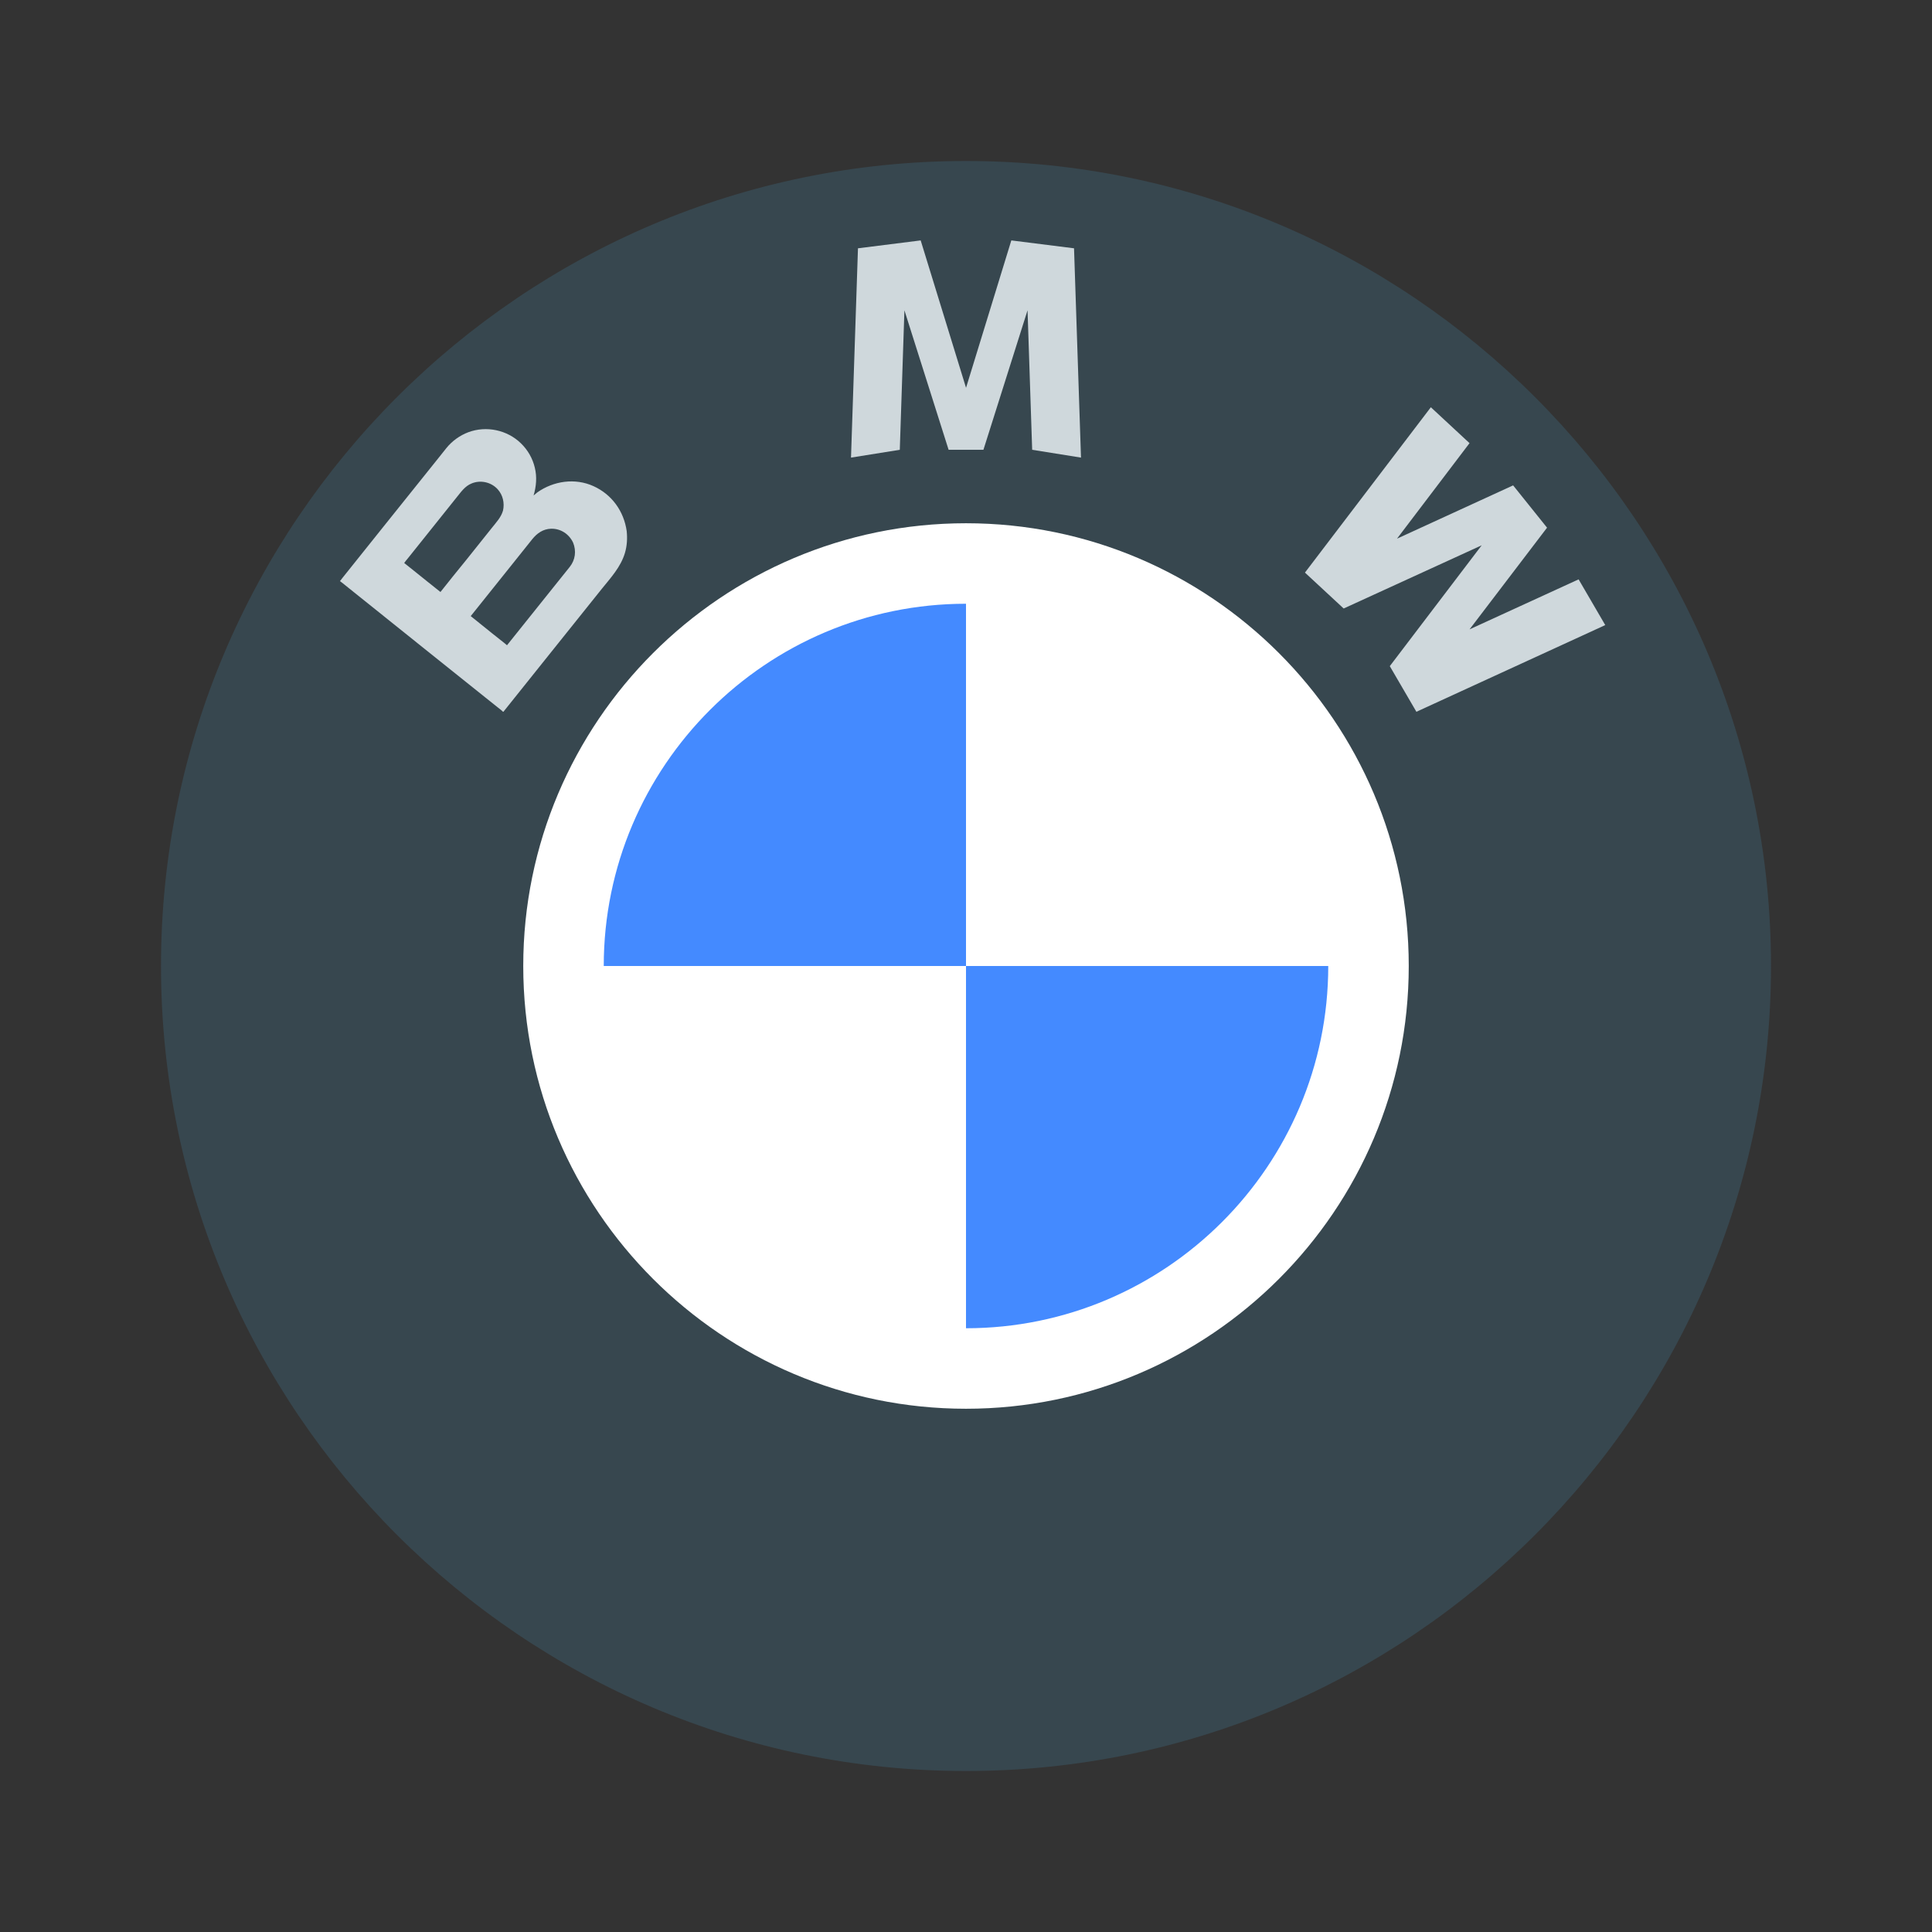
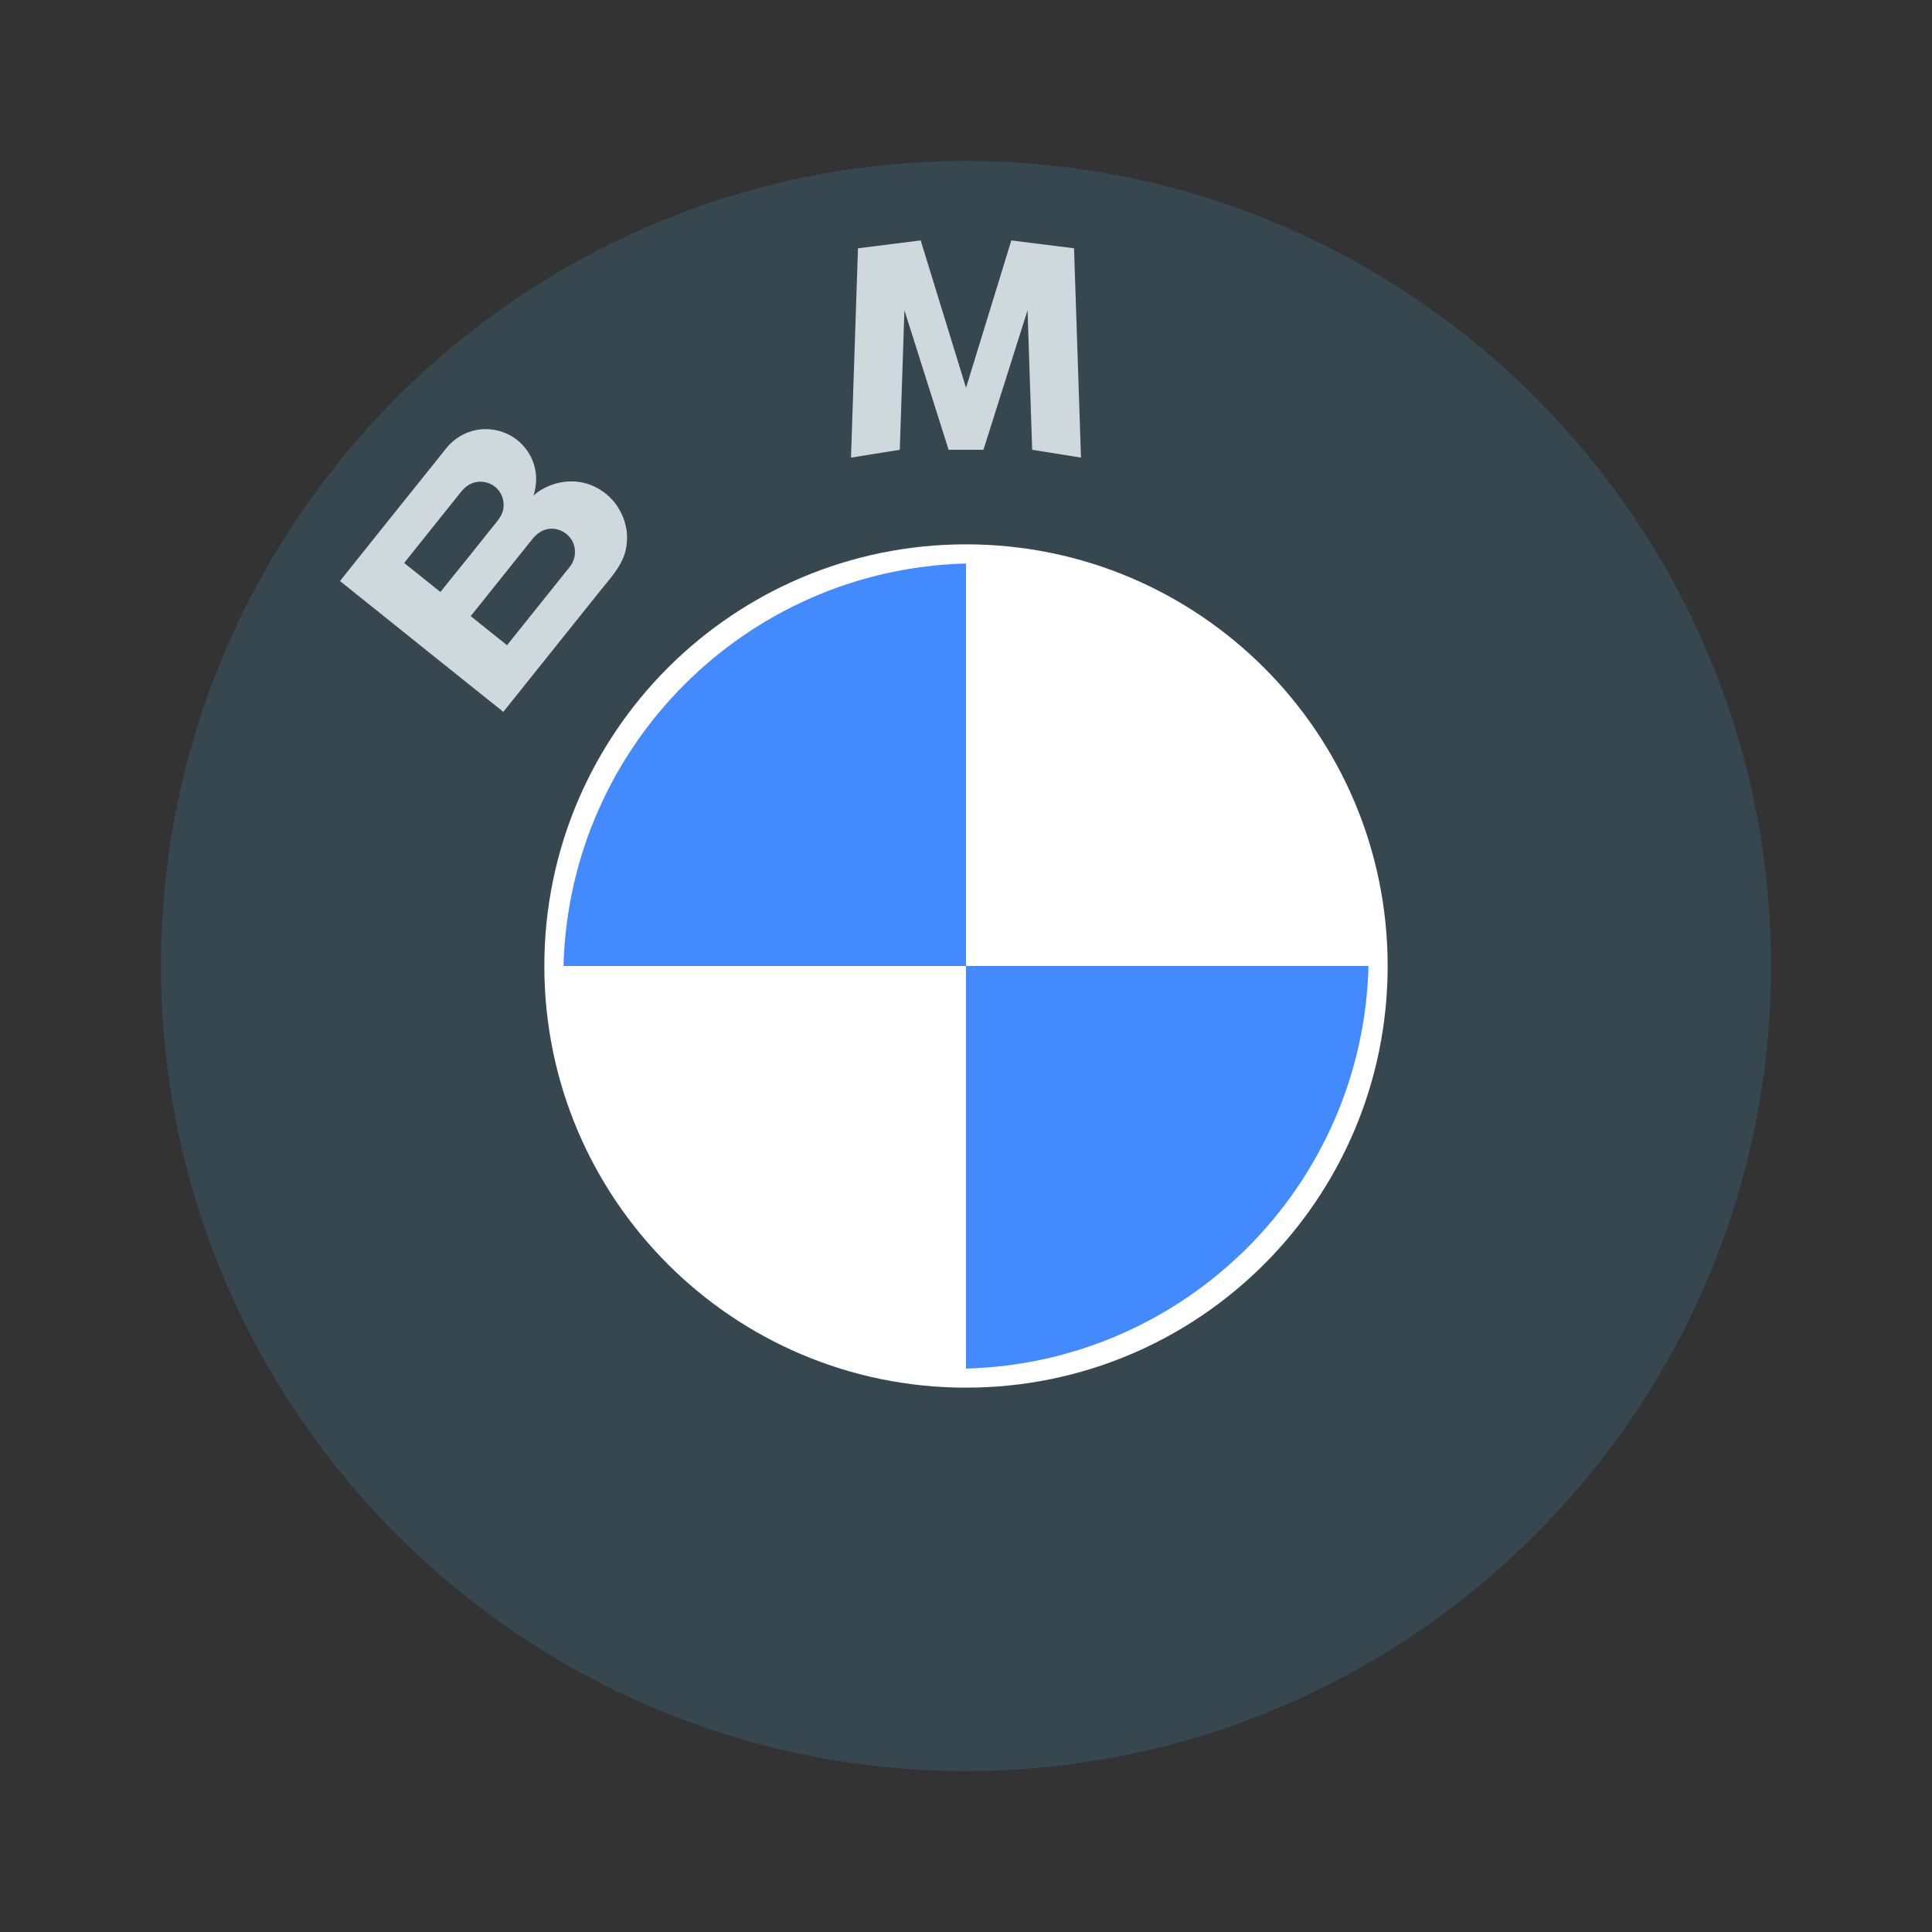
<svg xmlns="http://www.w3.org/2000/svg" viewBox="0 0 48 48" width="480px" height="480px">
  <rect x="0" y="0" width="48" height="48" fill="#333333" stroke="none" />
  <path style="fill:#37474F;" d="M24,44C12.972,44,4,35.028,4,24S12.972,4,24,4s20,8.972,20,20S35.028,44,24,44z" />
  <path style="fill:#FFFFFF;" d="M34.476,24c0-5.787-4.69-10.476-10.476-10.476S13.524,18.213,13.524,24S18.213,34.476,24,34.476S34.476,29.787,34.476,24L34.476,24z" />
  <path style="fill:#448AFF;" d="M24,14c-5.459,0.141-9.859,4.542-10,10h10V14L24,14z" />
  <path style="fill:#448AFF;" d="M24,34.002c5.459-0.143,9.859-4.544,10-10.002H24V34.002L24,34.002z" />
  <path style="fill:#CFD8DC;" d="M15.57,13.194c-0.07-0.493-0.368-0.909-0.825-1.116c-0.458-0.208-0.99-0.13-1.394,0.154c-0.033,0.025-0.064,0.053-0.094,0.078c0.067-0.229,0.087-0.461,0.03-0.692c-0.054-0.229-0.174-0.438-0.343-0.602c-0.342-0.335-0.862-0.444-1.31-0.277c-0.21,0.08-0.4,0.216-0.541,0.39c-0.08,0.101-0.159,0.199-0.241,0.302c-0.419,0.522-0.838,1.045-1.256,1.567c-0.36,0.45-0.718,0.9-1.079,1.349c-0.024,0.029-0.047,0.062-0.07,0.09c-0.002,0,0.046,0.037,0.05,0.039c0.14,0.113,0.278,0.224,0.418,0.335c0.528,0.424,1.054,0.847,1.583,1.269c0.521,0.419,1.045,0.837,1.568,1.255c0.133,0.108,0.267,0.214,0.4,0.319c0.004,0.007,0.036,0.037,0.041,0.03c0.027-0.033,0.053-0.068,0.079-0.099c0.359-0.449,0.719-0.896,1.076-1.345c0.43-0.539,0.86-1.073,1.29-1.611c0.222-0.275,0.467-0.539,0.572-0.884C15.579,13.564,15.589,13.379,15.57,13.194L15.57,13.194L15.57,13.194z M10.943,14.708c-0.218-0.172-0.435-0.348-0.652-0.522c-0.083-0.066-0.166-0.131-0.249-0.199c-0.003-0.002,0.086-0.109,0.091-0.115c0.404-0.508,0.81-1.013,1.215-1.519c0.107-0.131,0.203-0.275,0.367-0.341c0.223-0.094,0.487-0.035,0.65,0.144c0.13,0.144,0.174,0.341,0.132,0.53c-0.049,0.169-0.168,0.291-0.273,0.424c-0.212,0.268-0.427,0.534-0.639,0.8C11.37,14.174,11.155,14.439,10.943,14.708L10.943,14.708L10.943,14.708z M14.154,14.086c-0.138,0.171-0.274,0.342-0.412,0.514c-0.377,0.472-0.755,0.944-1.132,1.414c-0.002,0.002-0.011,0.018-0.015,0.016c-0.02-0.016-0.038-0.033-0.057-0.048c-0.104-0.082-0.206-0.163-0.309-0.245c-0.178-0.144-0.357-0.288-0.534-0.43c0.342-0.428,0.686-0.855,1.027-1.283c0.168-0.21,0.334-0.417,0.501-0.627c0.119-0.148,0.27-0.255,0.468-0.261c0.238-0.006,0.446,0.131,0.547,0.344C14.323,13.688,14.294,13.911,14.154,14.086L14.154,14.086z" />
-   <polygon style="fill:#CFD8DC;" points="36.51,11.01 35.549,10.118 32.421,14.226 33.383,15.118 36.812,13.548 34.529,16.55 35.19,17.684 39.882,15.53 39.22,14.394 36.511,15.636 38.436,13.11 37.593,12.059 34.708,13.383 " />
  <polygon style="fill:#CFD8DC;" points="22.47,7.709 23.568,11.175 24.433,11.175 25.529,7.709 25.644,11.175 26.857,11.369 26.684,6.169 25.126,5.973 24.001,9.635 22.874,5.973 21.316,6.169 21.143,11.369 22.355,11.175 " />
-   <path style="fill:#FFFFFF;" d="M24,35c-6.066,0-11-4.934-11-11s4.934-11,11-11s11,4.934,11,11S30.066,35,24,35z M24,15c-4.963,0-9,4.037-9,9s4.037,9,9,9c4.962,0,9-4.037,9-9S28.962,15,24,15z" />
</svg>